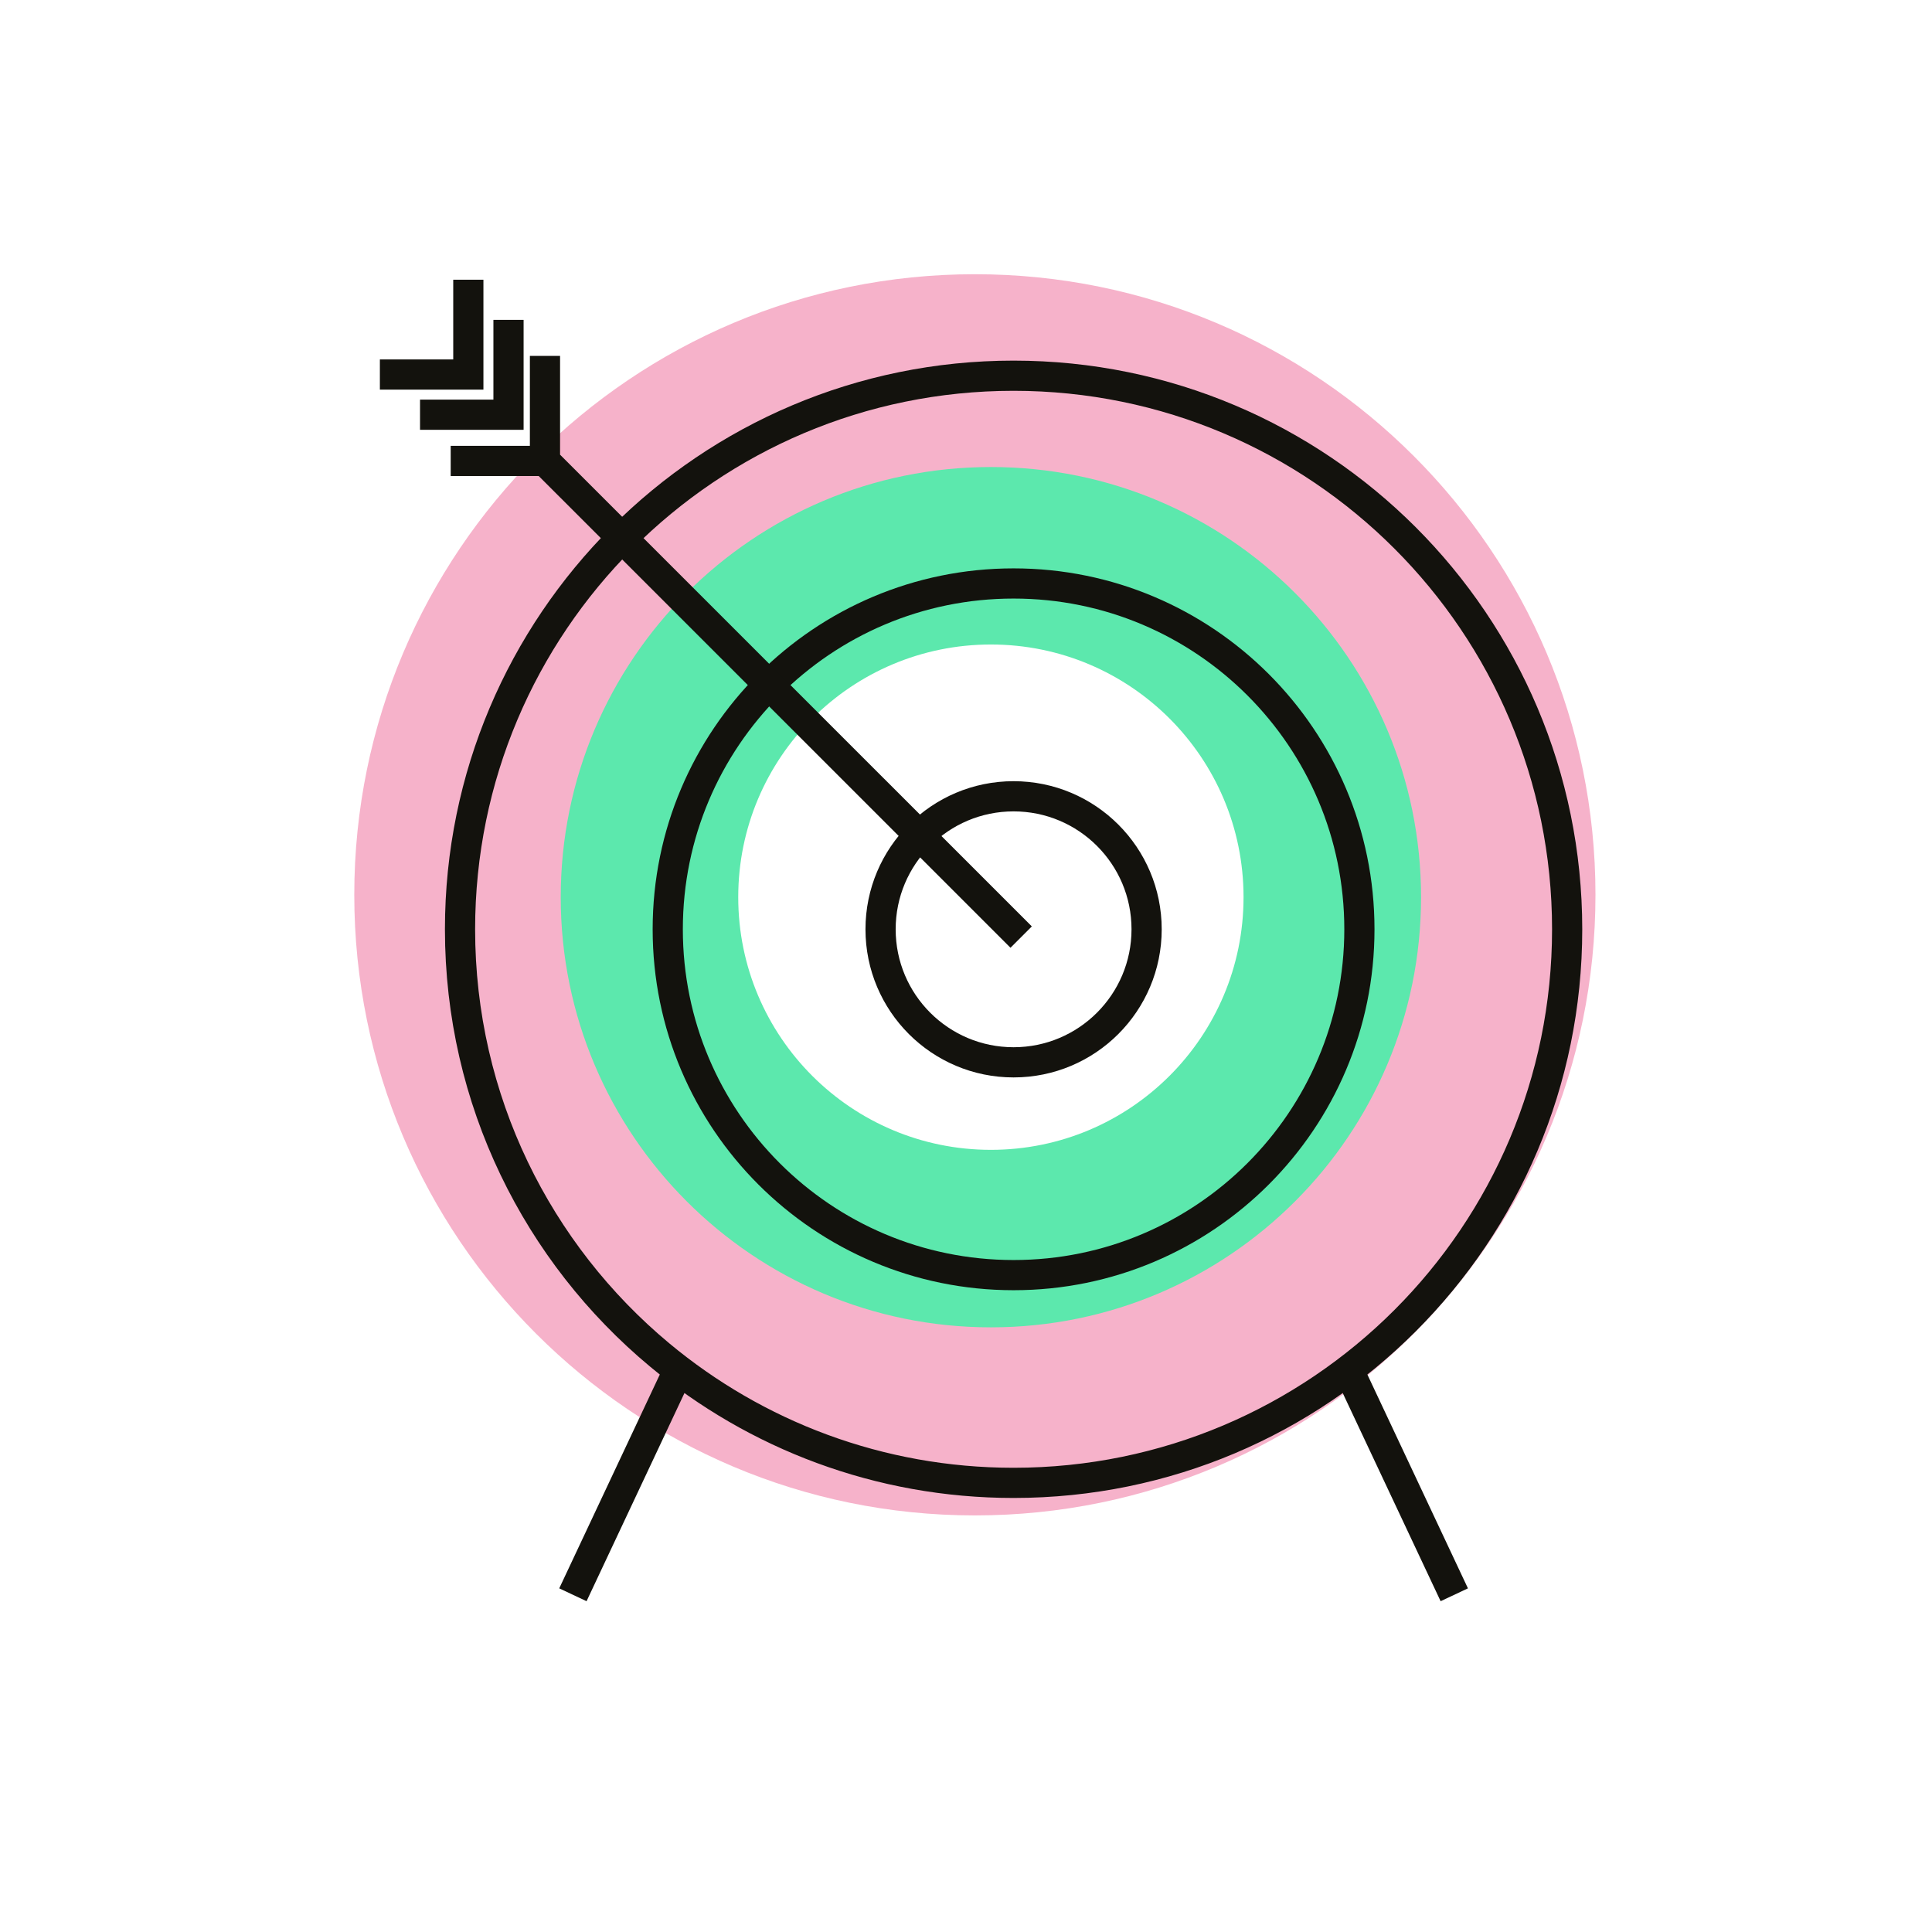
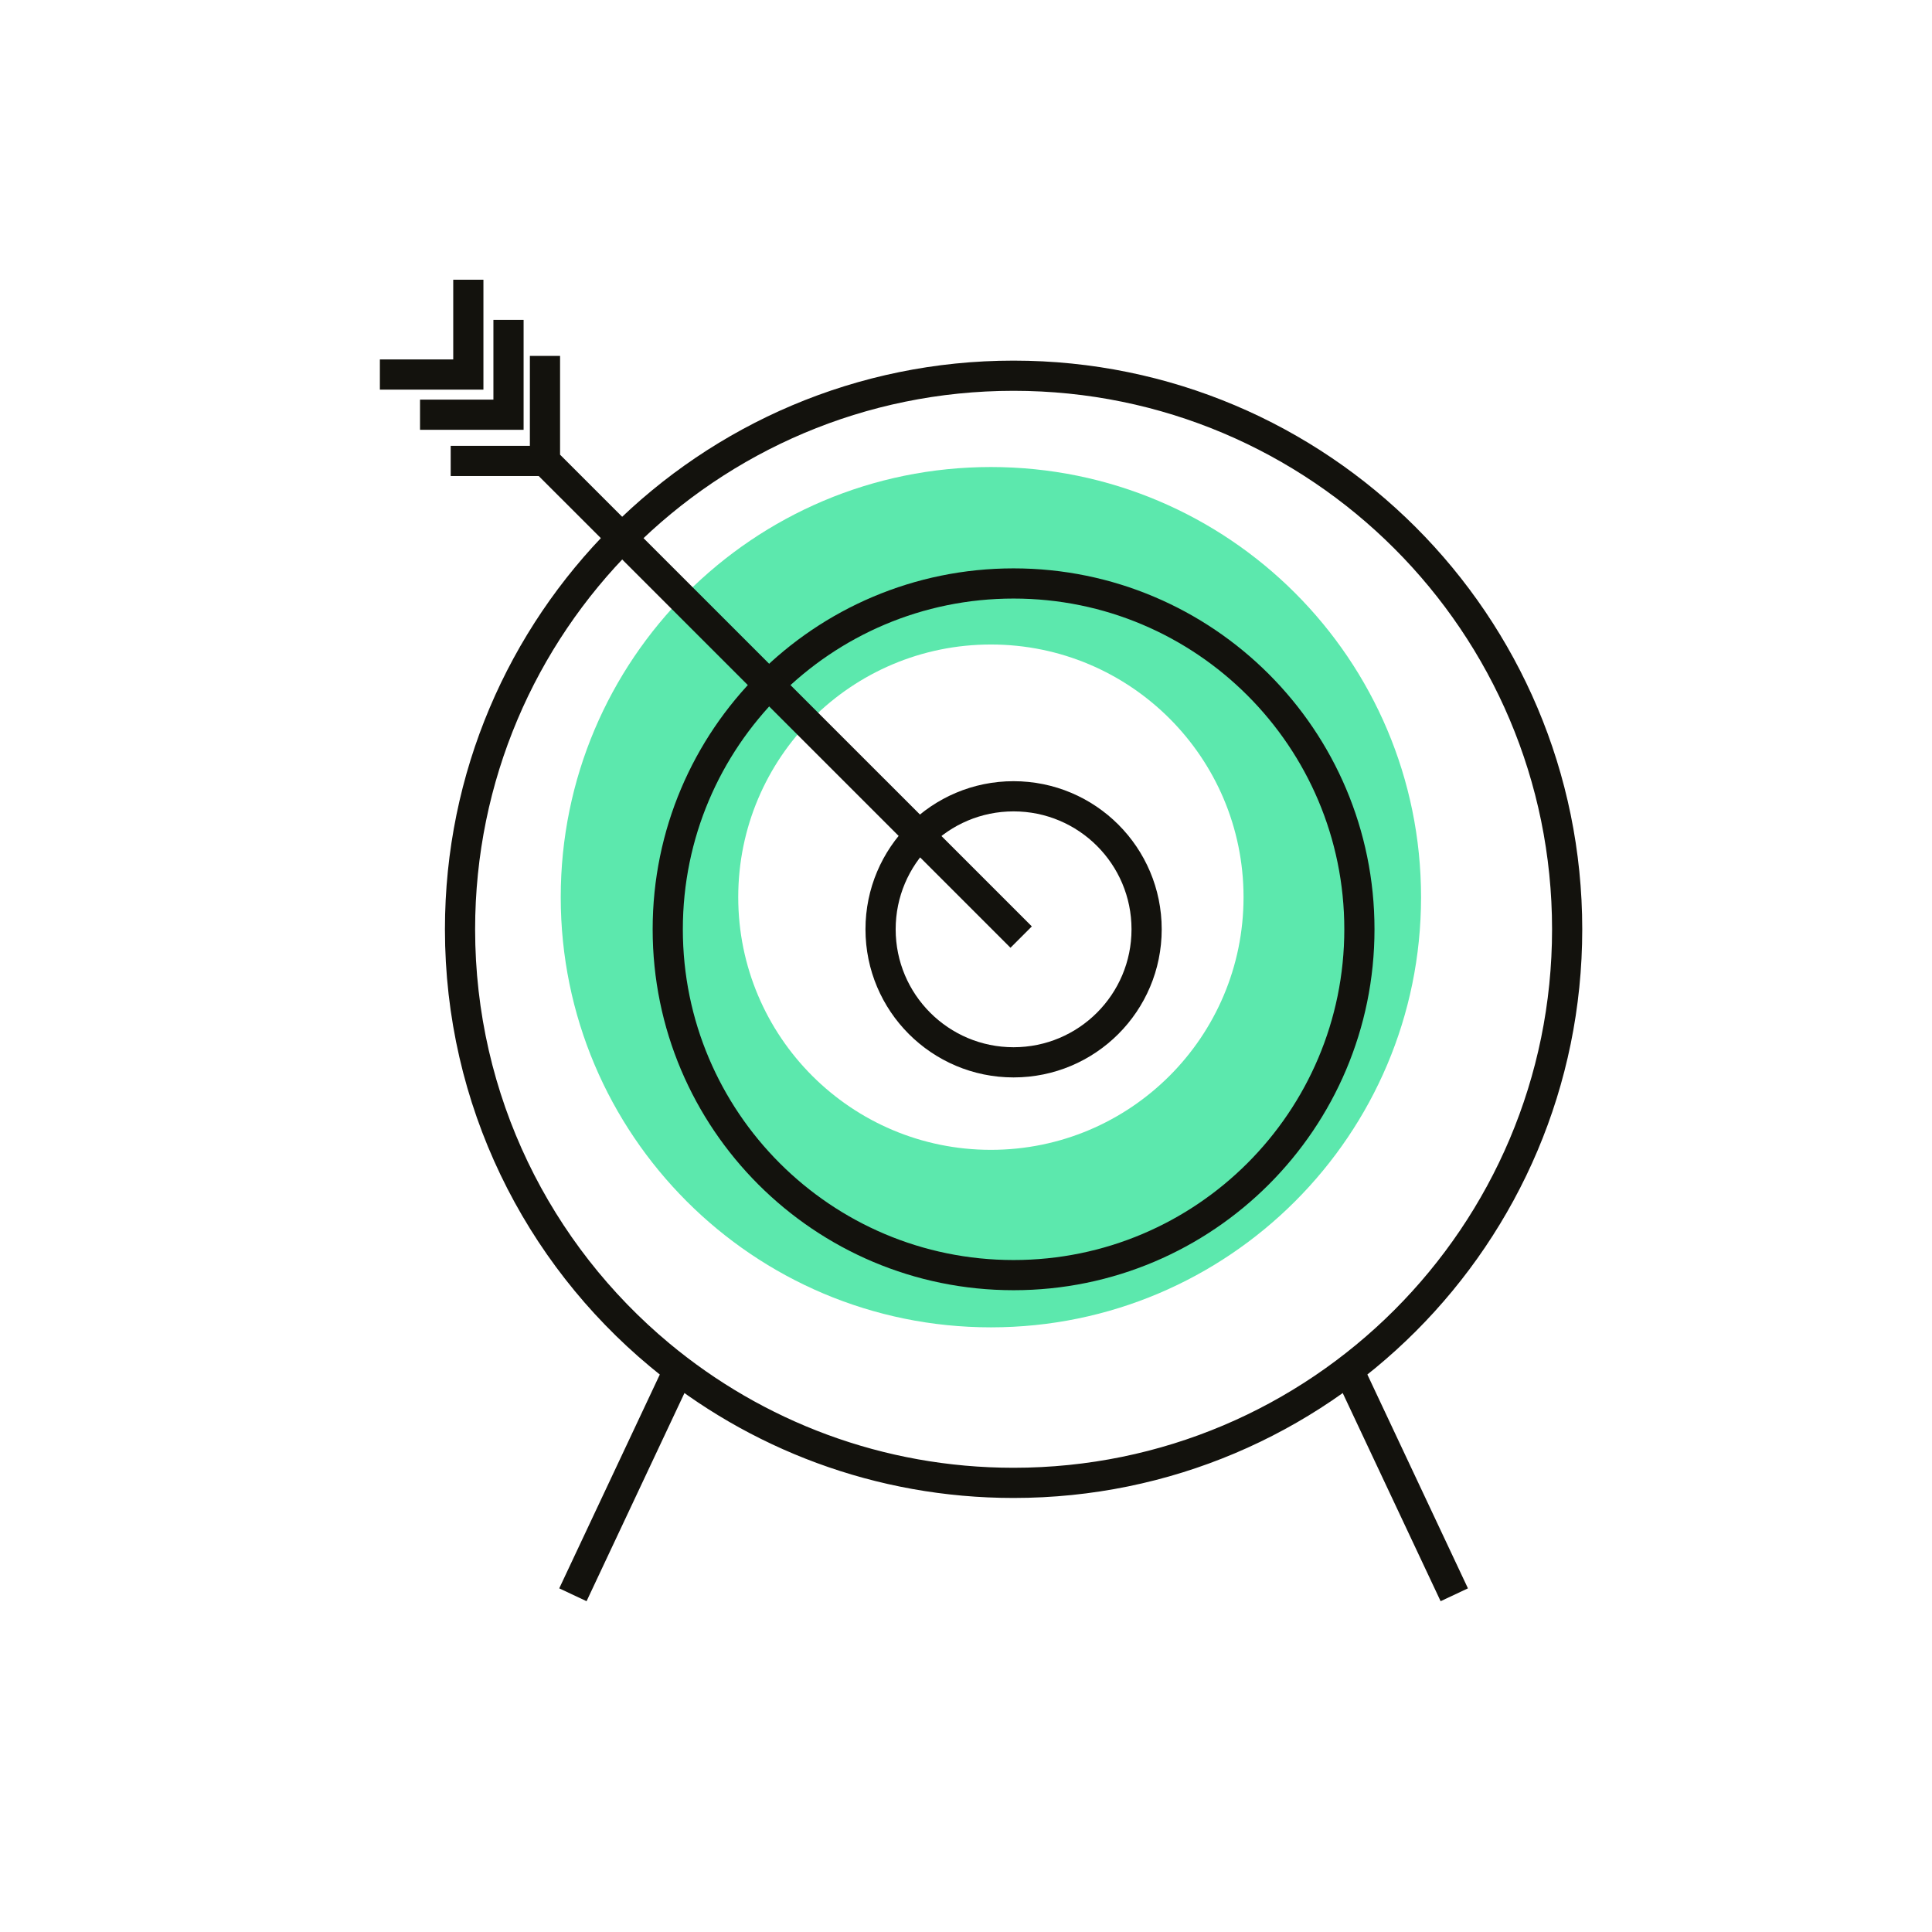
<svg xmlns="http://www.w3.org/2000/svg" width="64" height="64" viewBox="0 0 64 64" fill="none">
  <g clip-path="url(#clip0_6_526)">
-     <path fill-rule="evenodd" clip-rule="evenodd" d="M32.294 41.717C25.625 41.717 20.219 36.311 20.219 29.642C20.219 22.973 25.625 17.567 32.294 17.567C38.964 17.567 44.37 22.973 44.37 29.642C44.37 36.311 38.964 41.717 32.294 41.717M32.294 9.084C20.94 9.084 11.736 18.288 11.736 29.642C11.736 40.996 20.94 50.2 32.294 50.2C43.648 50.2 52.852 40.996 52.852 29.642C52.852 18.288 43.648 9.084 32.294 9.084" fill="#F6B2CA" />
    <path fill-rule="evenodd" clip-rule="evenodd" d="M32.825 38.09C28.202 38.09 24.455 34.343 24.455 29.72C24.455 25.098 28.202 21.35 32.825 21.35C37.447 21.35 41.194 25.098 41.194 29.72C41.194 34.343 37.447 38.09 32.825 38.09M32.825 15.471C24.955 15.471 18.575 21.85 18.575 29.72C18.575 37.59 24.955 43.97 32.825 43.97C40.695 43.97 47.074 37.59 47.074 29.72C47.074 21.85 40.695 15.471 32.825 15.471" fill="#5CE8AD" />
    <path fill-rule="evenodd" clip-rule="evenodd" d="M37.983 30.784C37.983 33.218 36.01 35.191 33.576 35.191C31.143 35.191 29.17 33.218 29.17 30.784C29.17 28.35 31.143 26.378 33.576 26.378C36.01 26.378 37.983 28.35 37.983 30.784Z" stroke="#13120D" />
    <path fill-rule="evenodd" clip-rule="evenodd" d="M45.032 30.784C45.032 37.111 39.903 42.24 33.576 42.24C27.249 42.24 22.12 37.111 22.12 30.784C22.12 24.457 27.249 19.328 33.576 19.328C39.903 19.328 45.032 24.457 45.032 30.784Z" stroke="#13120D" />
    <path fill-rule="evenodd" clip-rule="evenodd" d="M51.914 30.784C51.914 40.911 43.704 49.122 33.576 49.122C29.119 49.122 25.032 47.531 21.854 44.886C17.812 41.523 15.239 36.454 15.239 30.784C15.239 20.657 23.449 12.446 33.576 12.446C43.704 12.446 51.914 20.657 51.914 30.784Z" stroke="#13120D" />
    <path d="M22.465 45.415L18.978 52.829" stroke="#13120D" />
    <path d="M44.688 45.415L48.175 52.829" stroke="#13120D" />
    <path d="M18.053 11.79V15.269L33.827 31.042" stroke="#13120D" />
    <path d="M18.053 15.269H14.93" stroke="#13120D" />
    <path d="M15.514 9.266V12.407H12.584" stroke="#13120D" />
    <path d="M16.845 10.596V13.738H13.914" stroke="#13120D" />
  </g>
  <defs>
    <clipPath id="clip0_6_526">
      <rect width="64" height="64" fill="white" />
    </clipPath>
  </defs>
</svg>